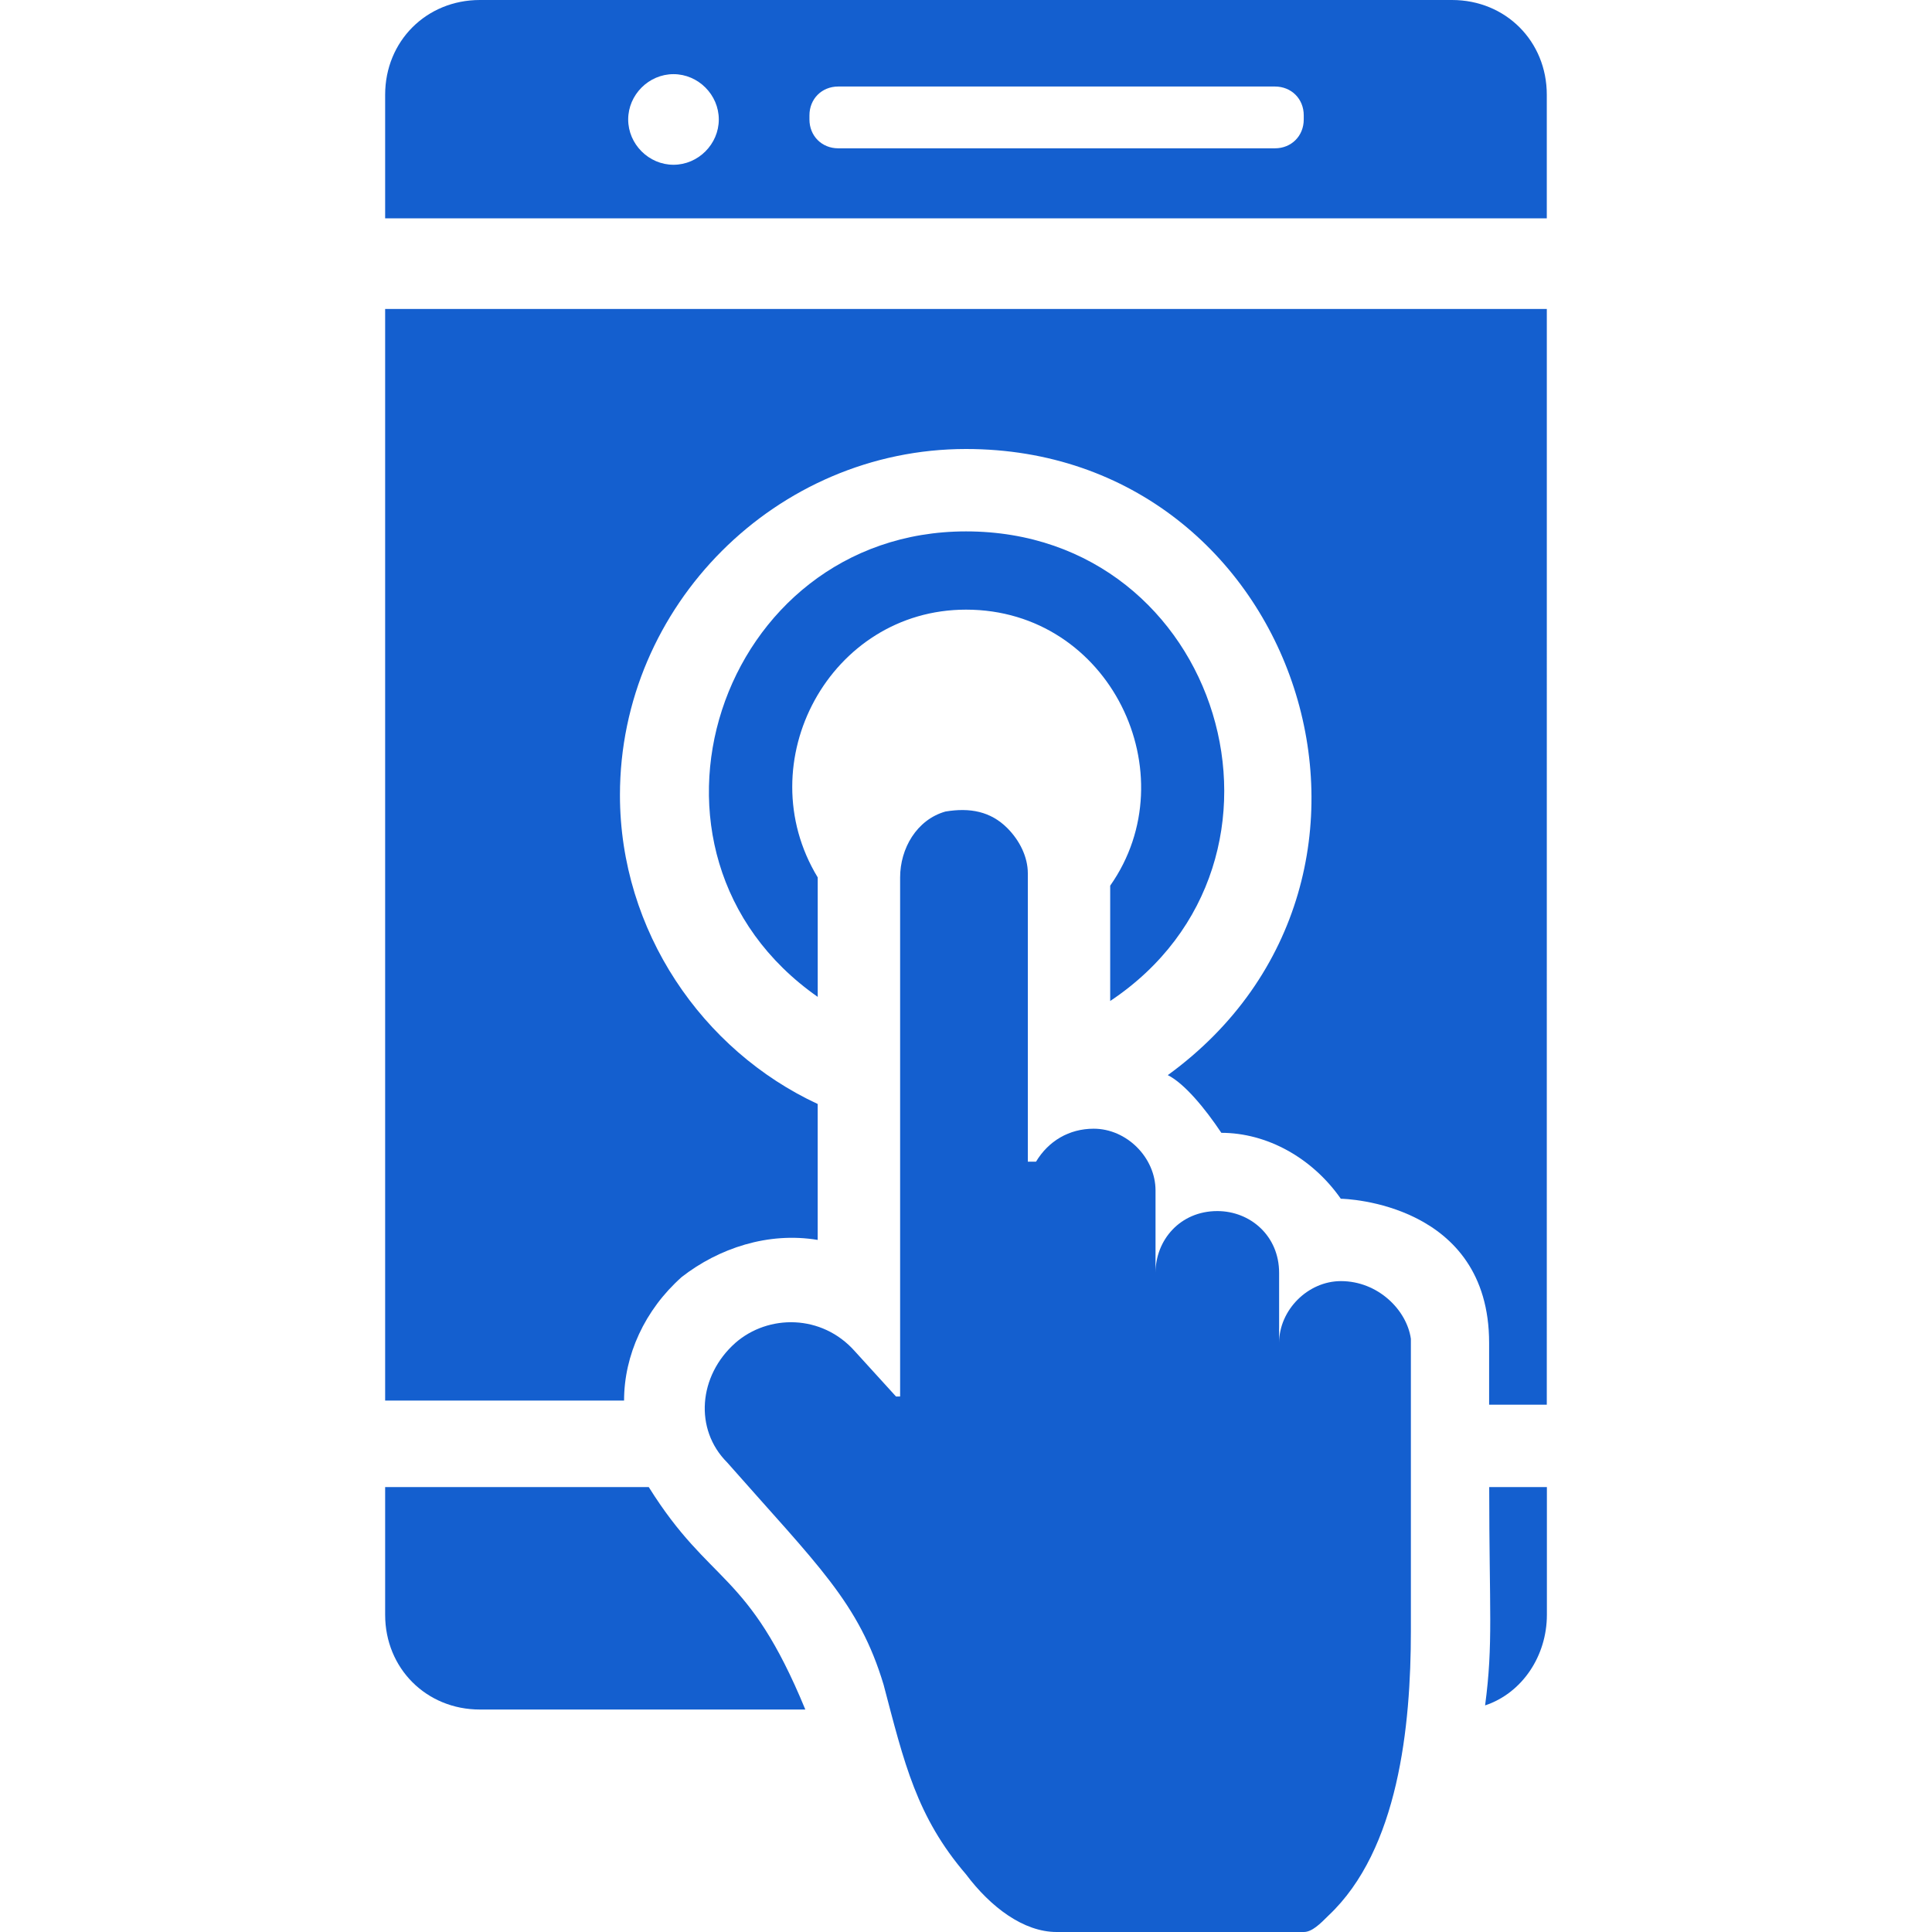
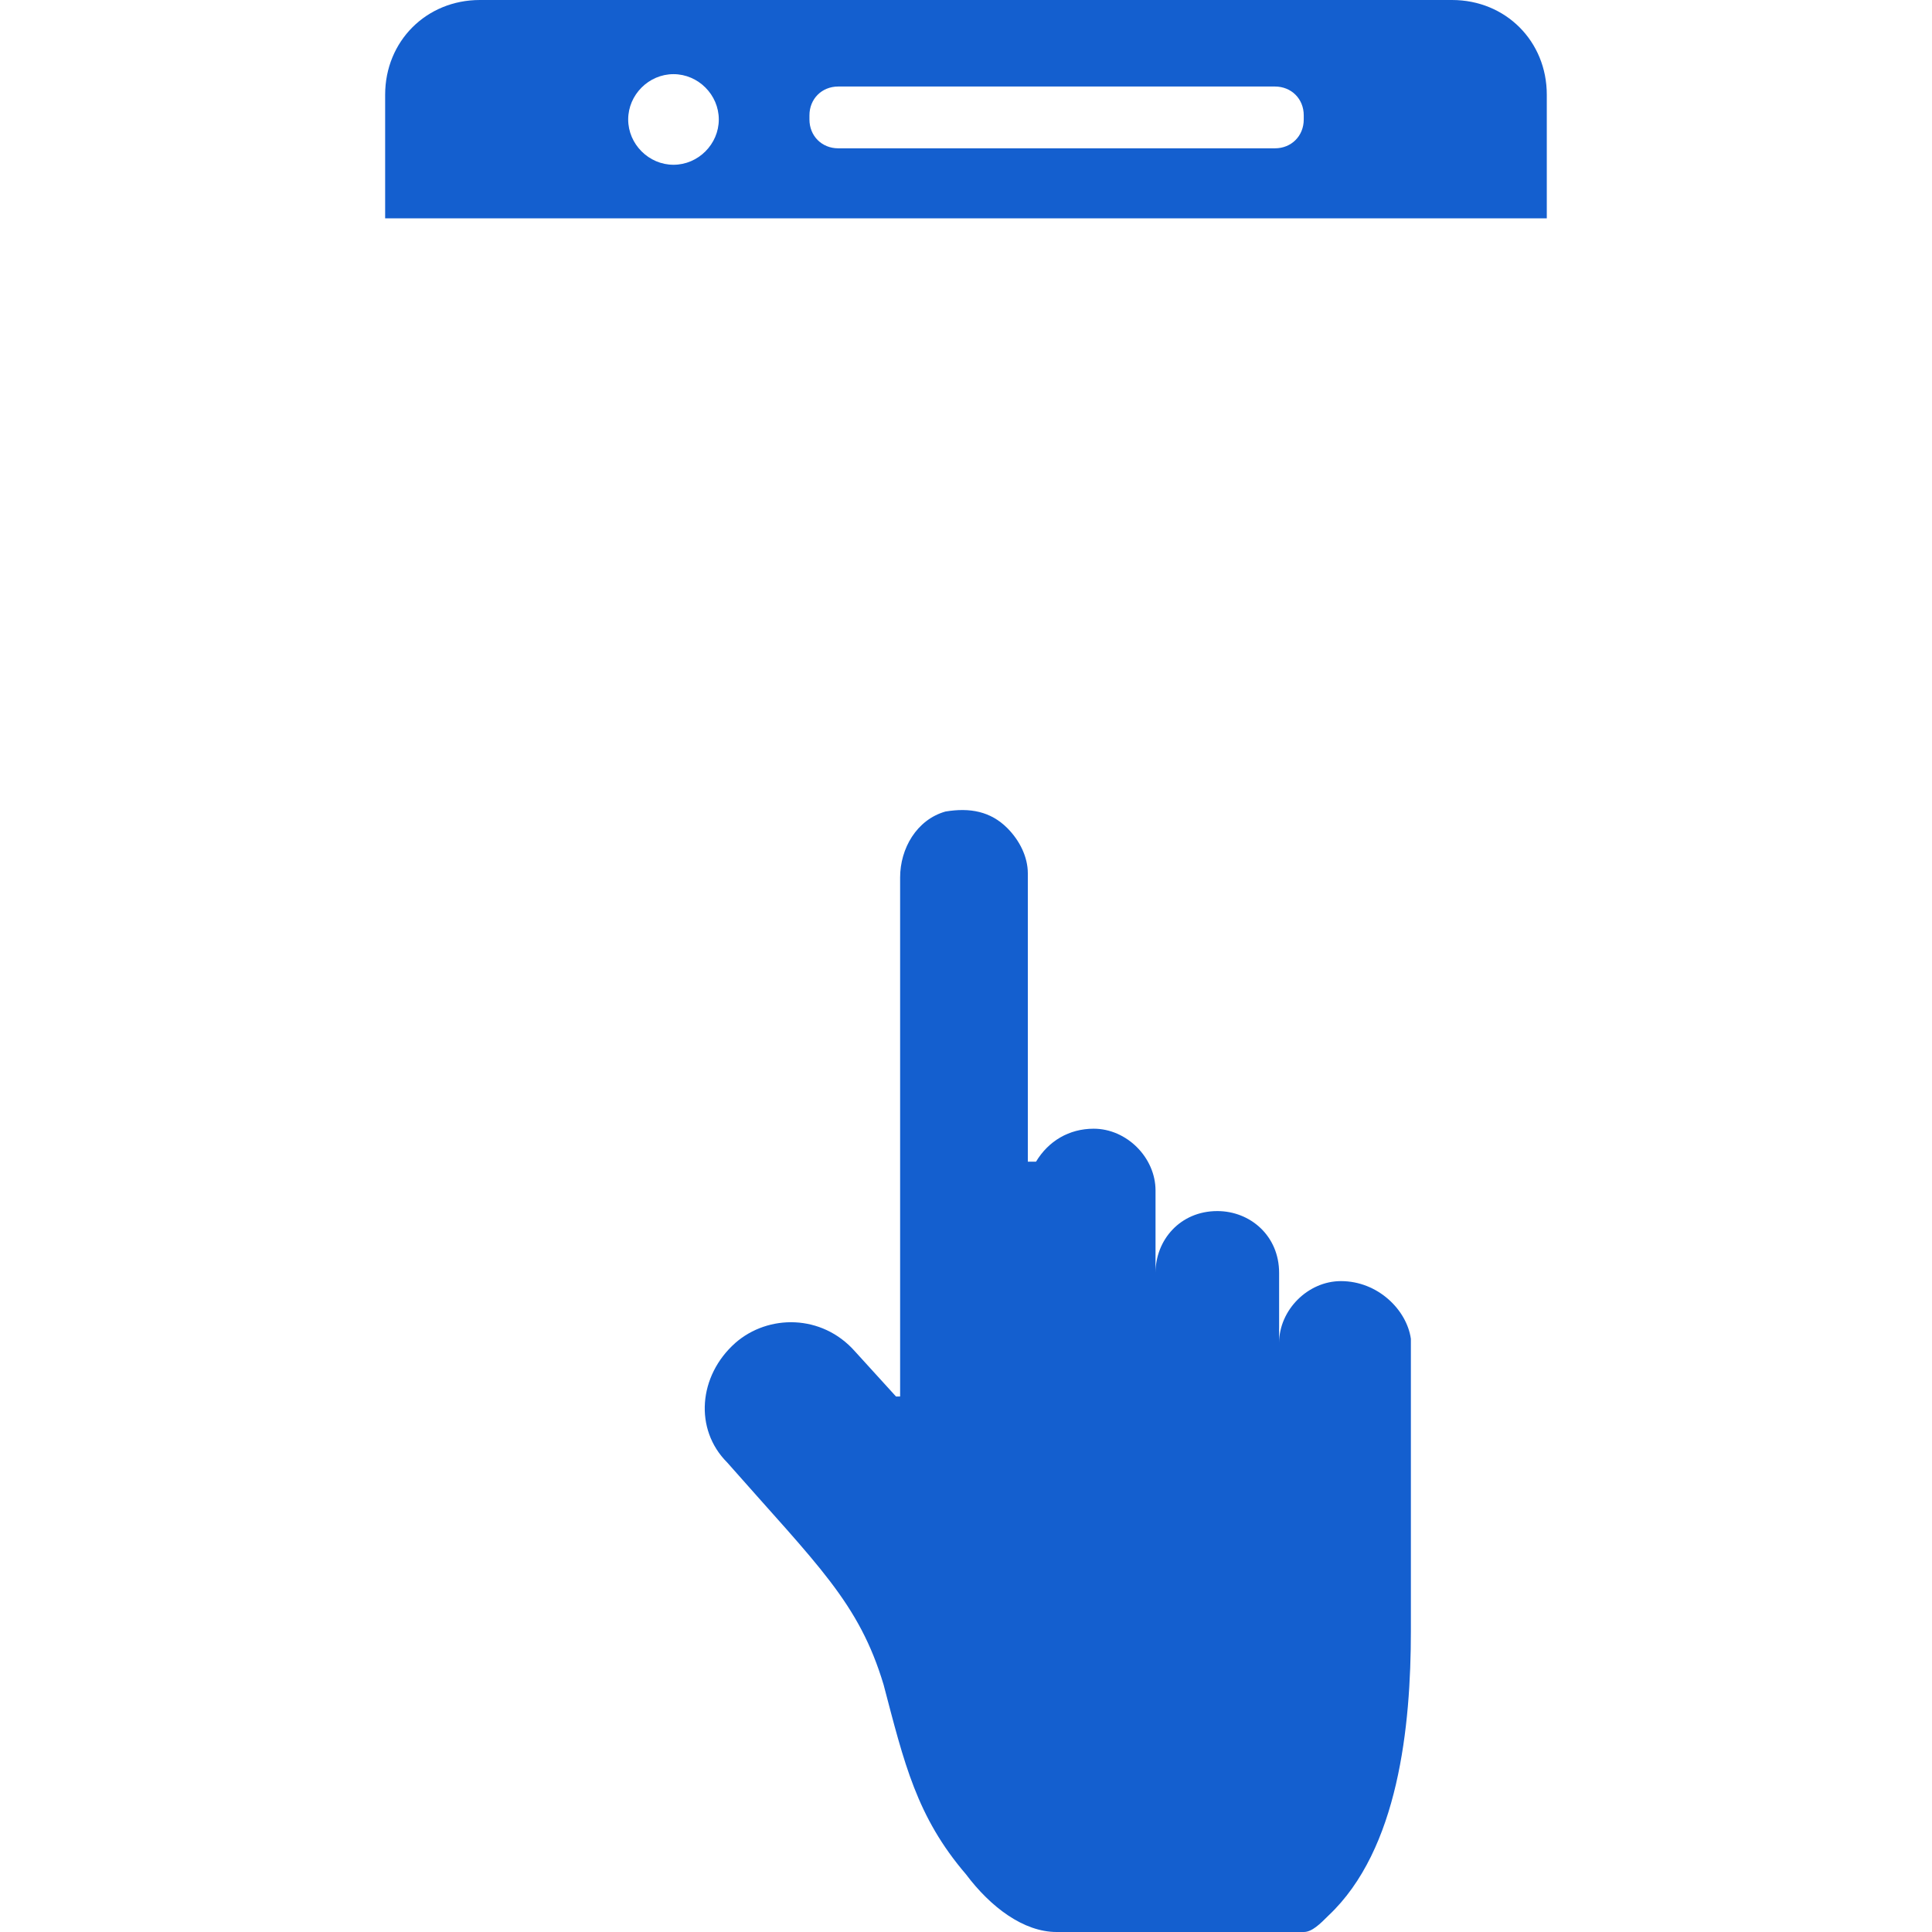
<svg xmlns="http://www.w3.org/2000/svg" width="60" height="60" viewBox="0 0 60 60" fill="none">
  <path d="M45.095 0H14.903C13.241 0 11.961 1.279 11.961 2.943V6.781H48.037V2.943C48.038 1.279 46.758 0 45.095 0ZM20.916 5.117C20.149 5.117 19.509 4.477 19.509 3.71C19.509 2.943 20.149 2.303 20.916 2.303C21.684 2.303 22.323 2.943 22.323 3.71C22.323 4.477 21.684 5.117 20.916 5.117ZM40.489 3.71C40.489 4.222 40.106 4.606 39.594 4.606H26.033C25.522 4.606 25.138 4.222 25.138 3.71V3.582C25.138 3.07 25.522 2.687 26.033 2.687H39.594C40.106 2.687 40.489 3.07 40.489 3.582V3.71Z" fill="#145FCF" />
-   <path d="M20.148 46.183H11.961V50.148C11.961 51.811 13.24 53.091 14.903 53.091H25.01C23.218 48.741 22.067 49.253 20.148 46.183Z" fill="#145FCF" />
-   <path d="M46.121 52.963C47.272 52.579 48.04 51.428 48.04 50.148V46.183H46.249C46.249 50.02 46.377 51.044 46.121 52.963Z" fill="#145FCF" />
-   <path d="M11.961 43.496H19.381C19.381 42.089 20.021 40.681 21.172 39.658C22.323 38.762 23.858 38.251 25.394 38.507V34.285C21.812 32.622 19.253 28.912 19.253 24.69C19.253 18.805 24.114 13.944 29.999 13.944C40.361 13.944 44.711 27.249 36.267 33.389C36.779 33.645 37.418 34.413 37.93 35.181C39.337 35.181 40.745 35.948 41.64 37.228C41.768 37.228 46.246 37.356 46.246 41.705V43.624H48.037L48.038 9.595H11.961L11.961 43.496Z" fill="#145FCF" />
-   <path d="M34.478 31.087C41.003 26.738 37.932 16.503 30.001 16.503C22.325 16.503 18.999 26.481 25.395 30.959V27.249C23.221 23.667 25.779 18.933 30.001 18.933C34.478 18.933 36.909 24.051 34.478 27.505V31.087Z" fill="#145FCF" />
  <path d="M41.643 39.786C40.619 39.786 39.724 40.681 39.724 41.705V39.53C39.724 38.379 38.828 37.611 37.804 37.611C36.653 37.611 35.886 38.507 35.886 39.53V36.972C35.886 35.948 34.99 35.053 33.966 35.053C33.199 35.053 32.559 35.437 32.175 36.076H31.92V27.122C31.92 26.61 31.664 26.098 31.28 25.714C30.768 25.203 30.129 25.074 29.361 25.203C28.465 25.458 27.954 26.354 27.954 27.25V43.369H27.826L26.546 41.962C25.523 40.81 23.86 40.81 22.836 41.706C21.685 42.729 21.557 44.392 22.581 45.416C25.395 48.614 26.674 49.765 27.442 52.324C28.082 54.755 28.465 56.418 30 58.209C30.768 59.232 31.791 60 32.815 60H40.491C40.746 60 41.002 59.744 41.258 59.488C43.433 57.441 43.816 53.603 43.816 50.661V41.578C43.689 40.681 42.794 39.786 41.643 39.786Z" fill="#145FCF" />
</svg>